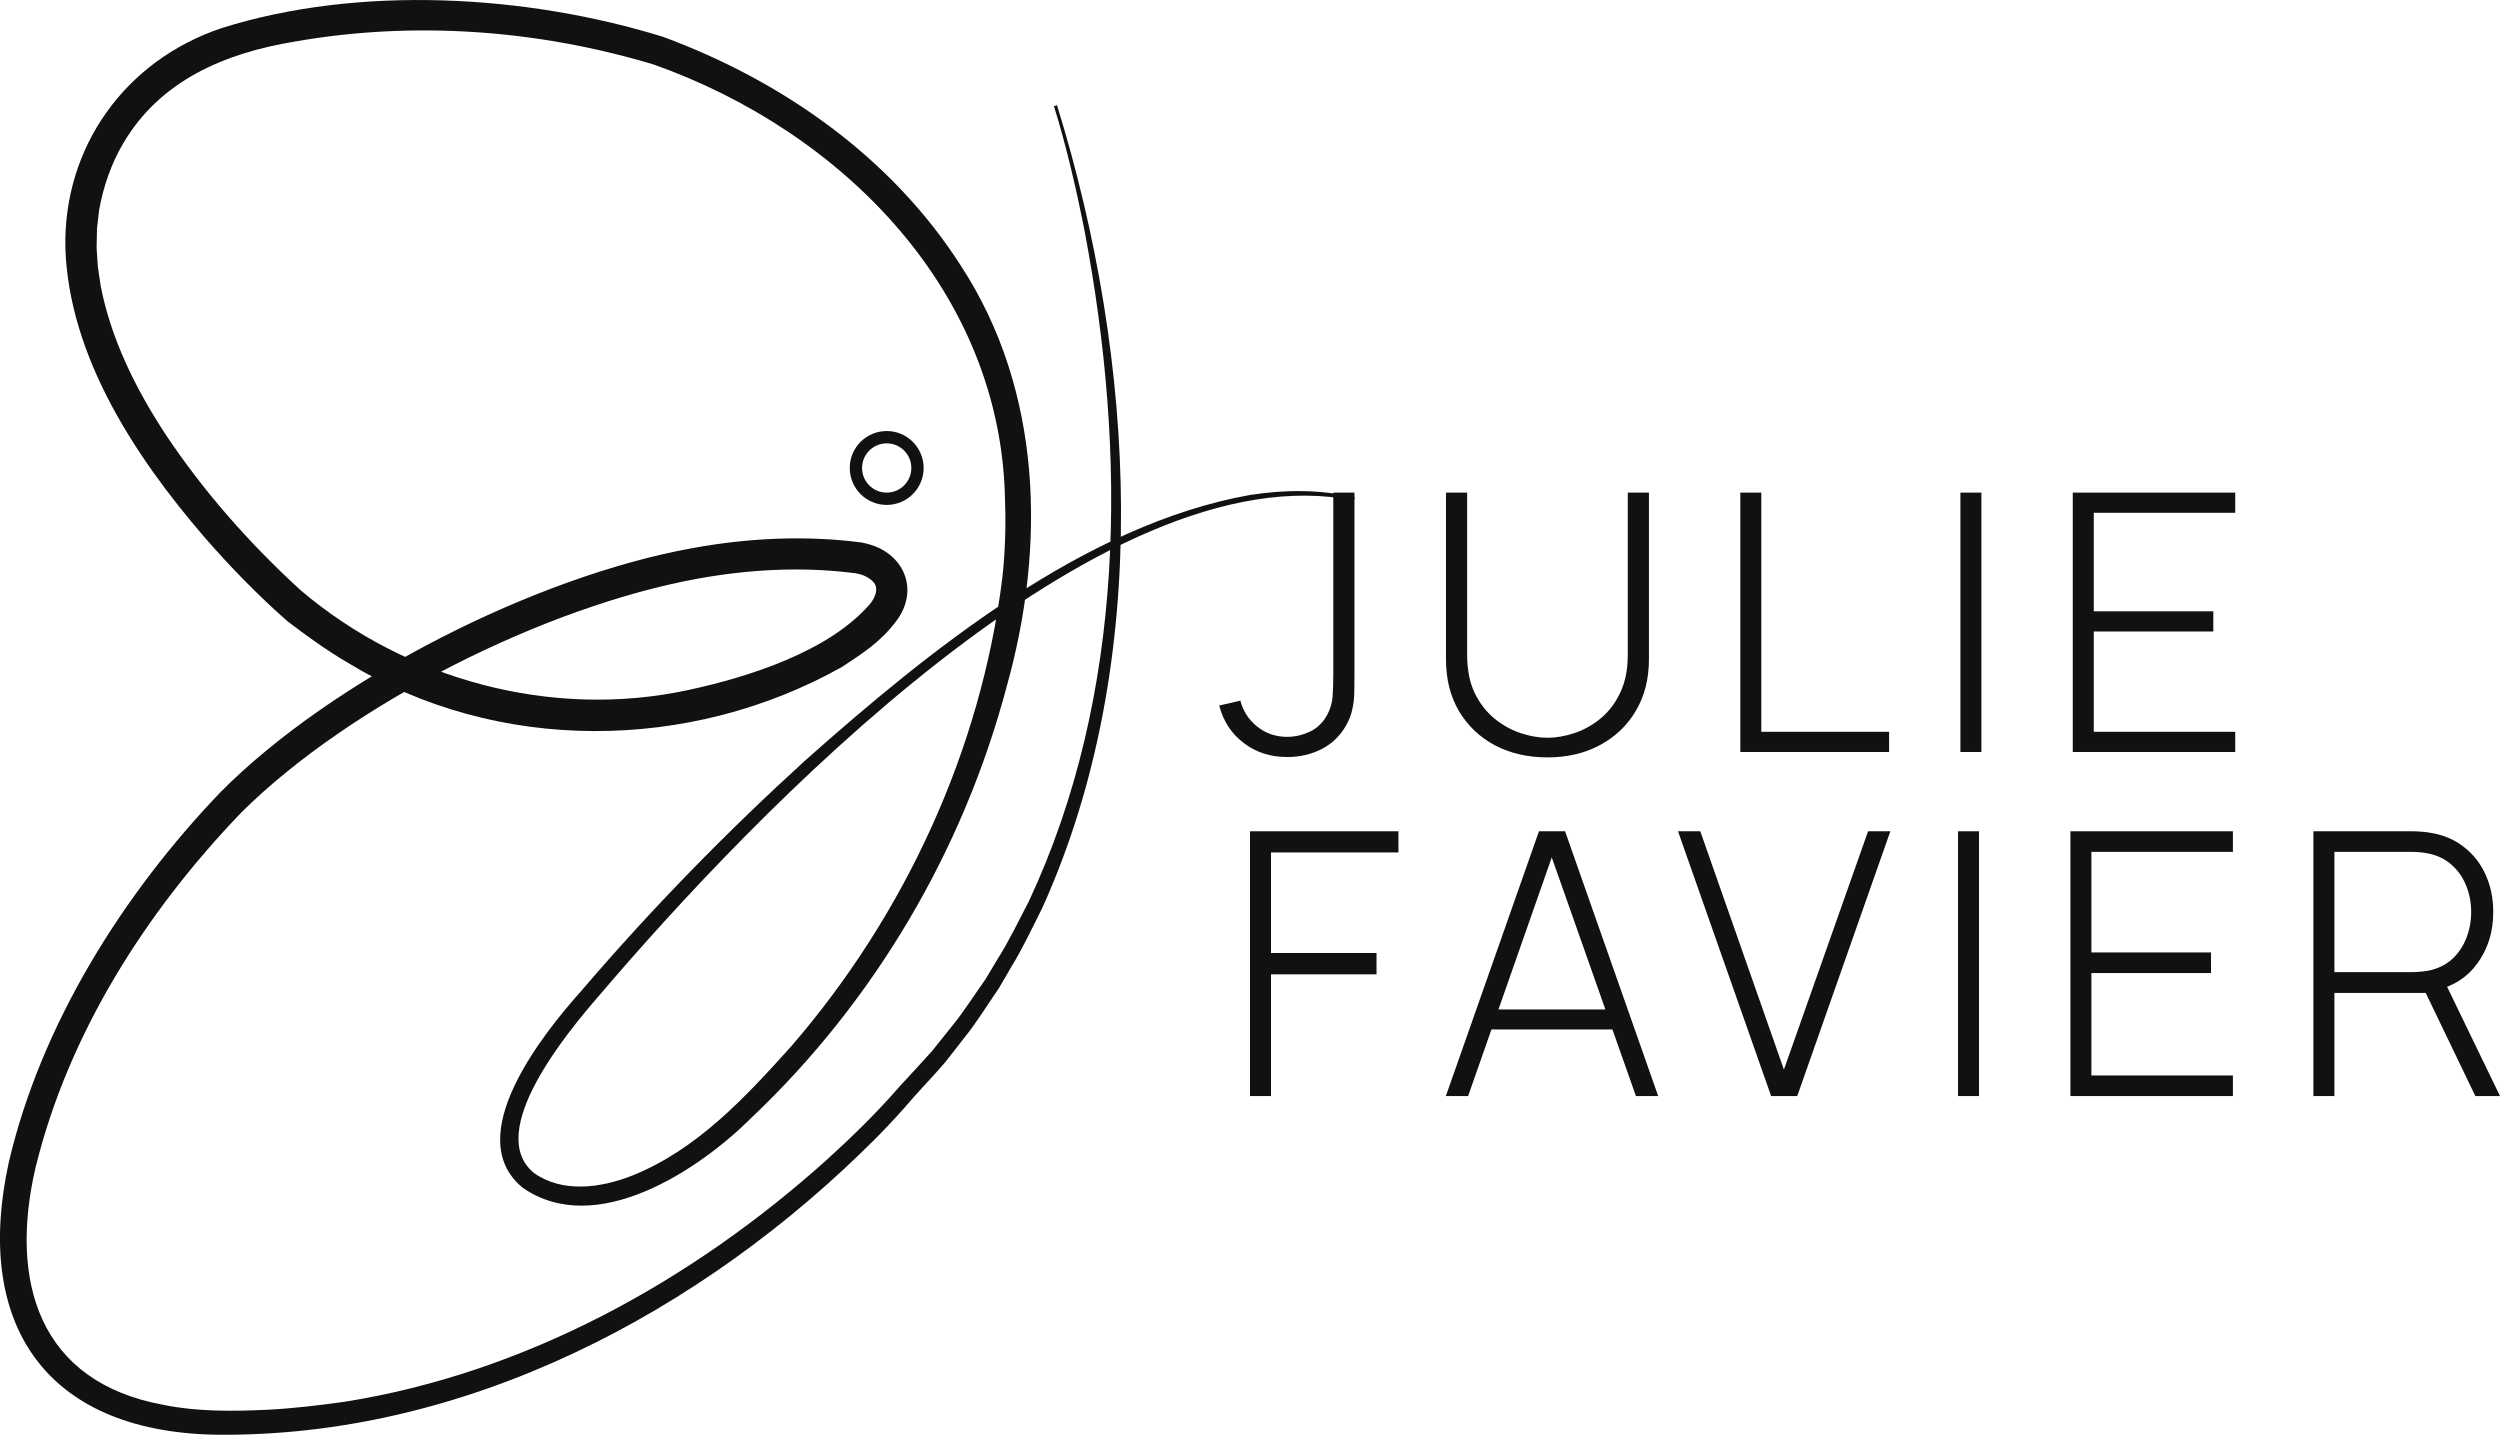
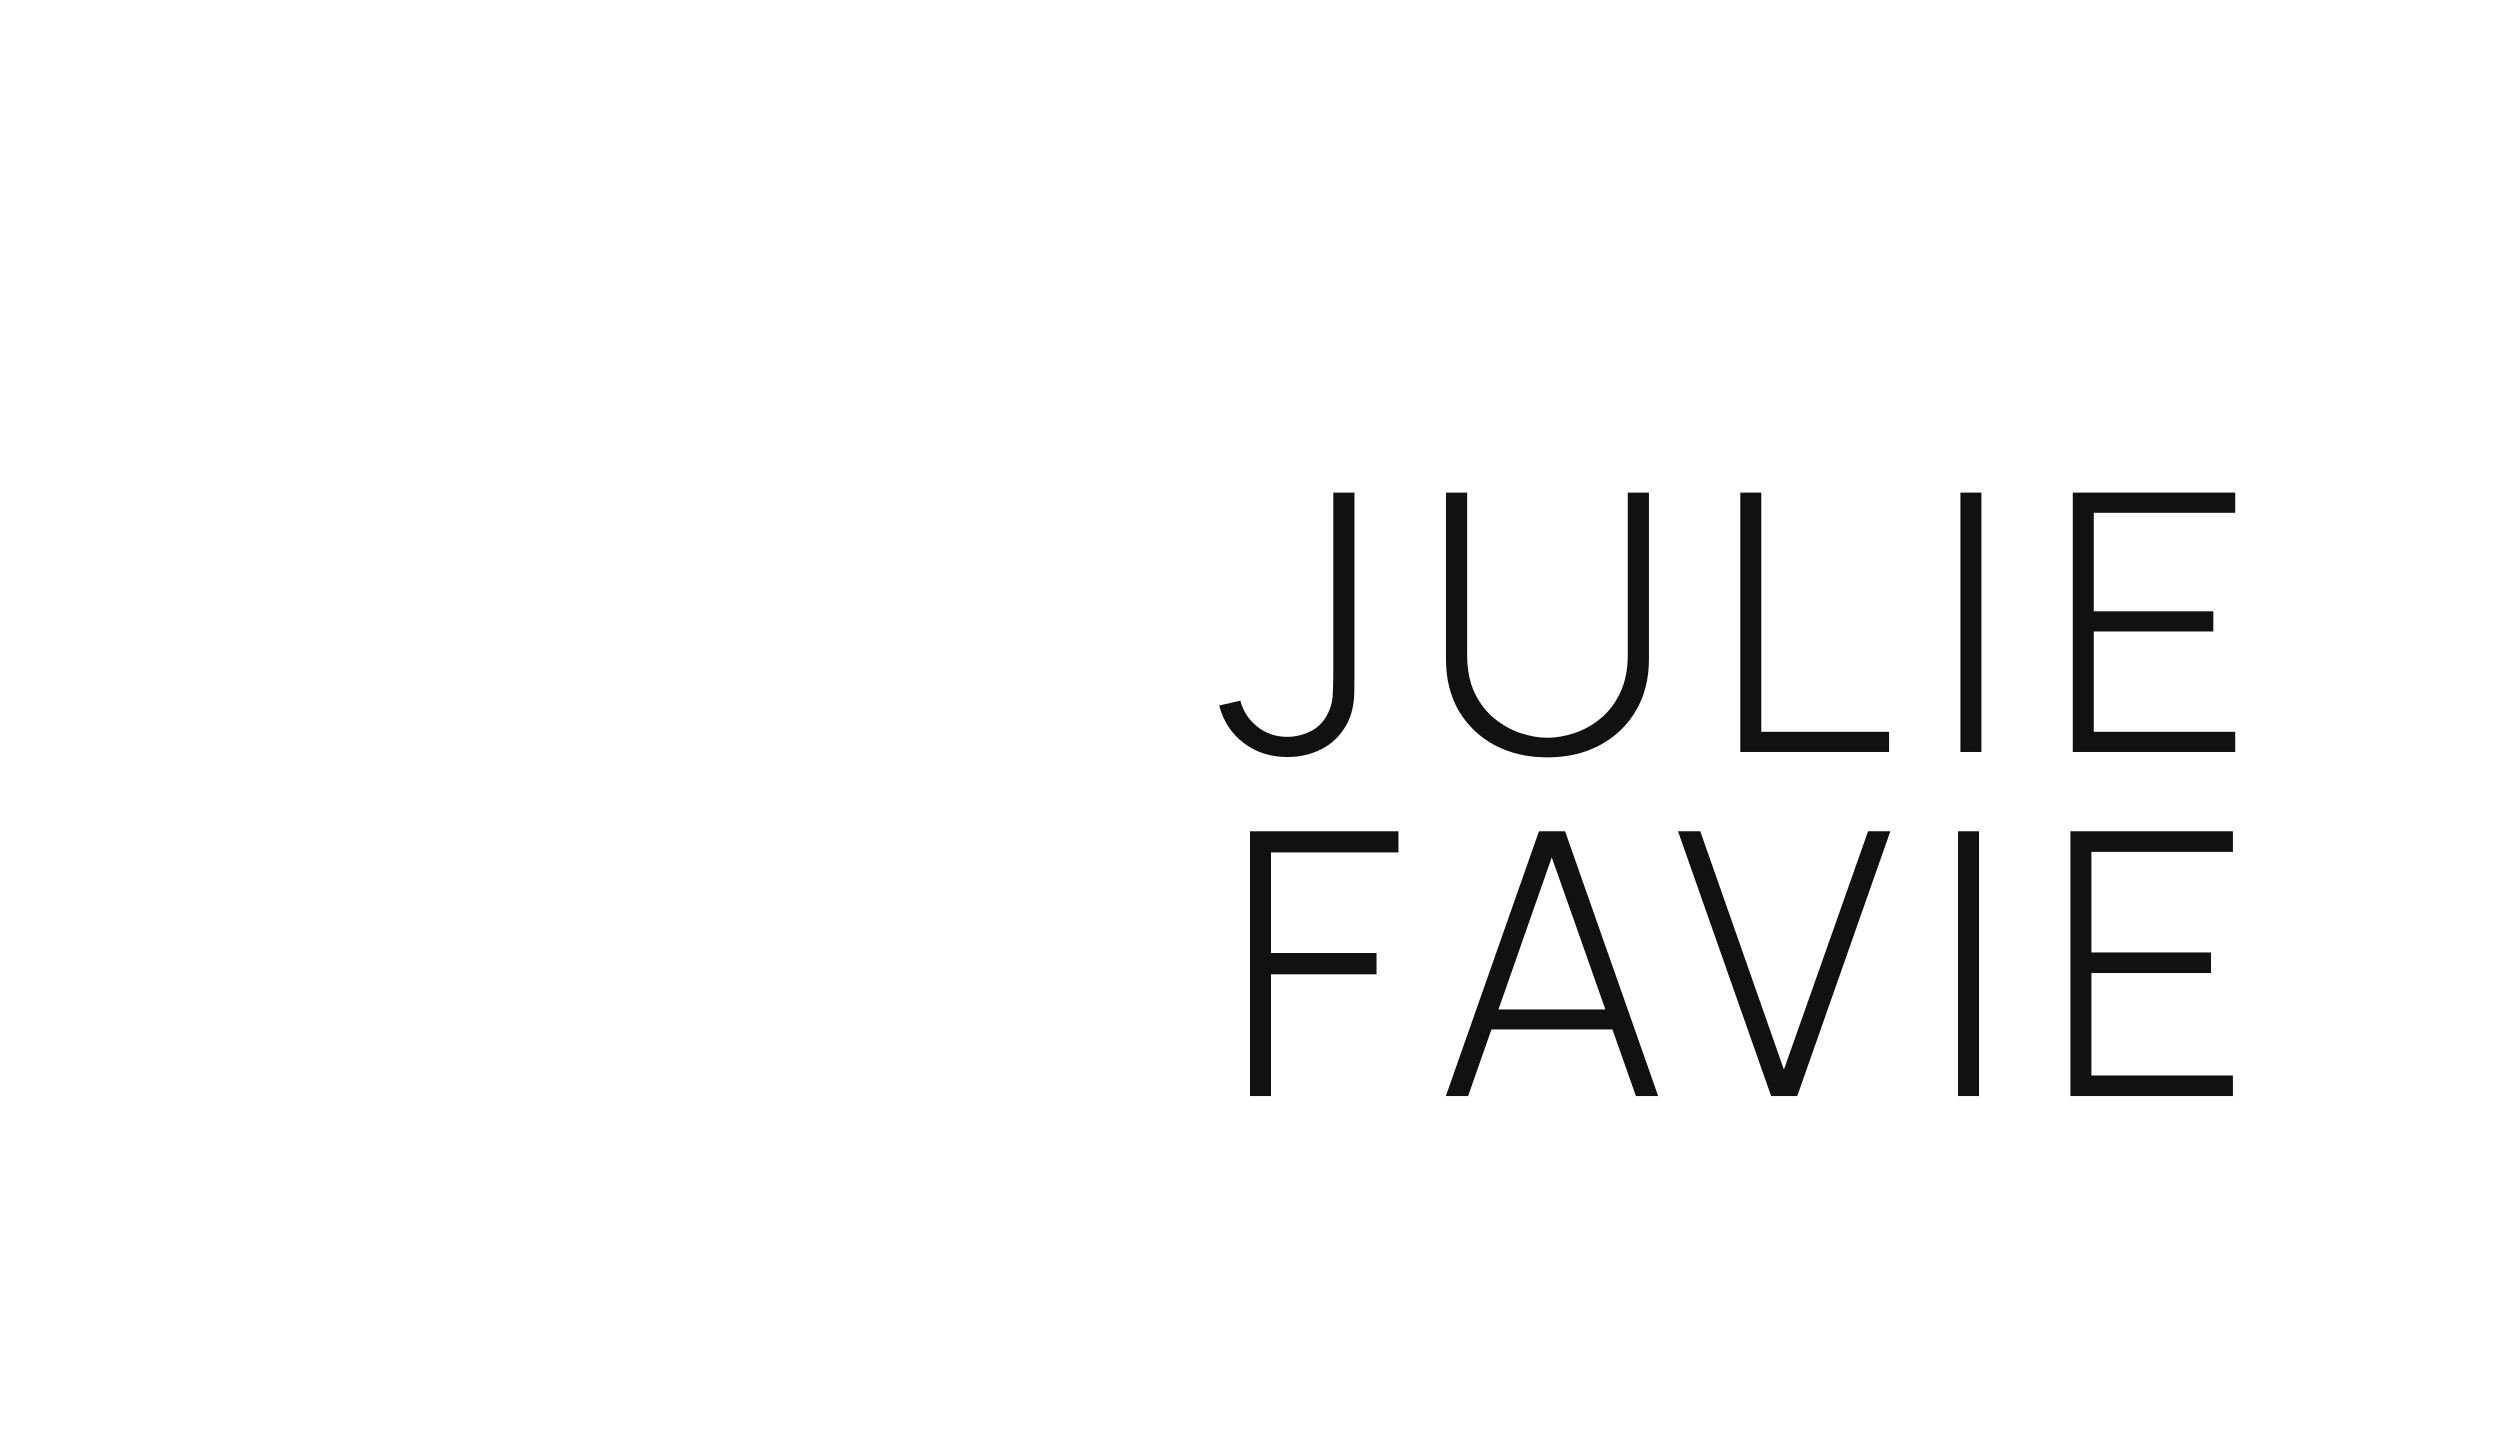
<svg xmlns="http://www.w3.org/2000/svg" width="406" height="233" viewBox="0 0 406 233" fill="none">
  <g clip-path="url(#clip0_12_227)">
    <path d="M171.654 17.07C184.433 58.341 187.402 107.334 169.275 147.433C167.85 150.278 165.933 154.303 164.269 156.968C163.829 157.745 162.666 159.716 162.233 160.463C160.793 162.546 158.436 166.28 156.847 168.222C156.019 169.282 154.356 171.425 153.52 172.485C152.341 173.912 149.335 177.078 148.089 178.511C146.933 179.908 144.128 182.969 142.338 184.754C114.088 213.13 75.485 233.575 34.762 232.992C7.274 232.38 -4.319 214.914 1.433 188.734C6.692 166.295 20.007 145.118 35.844 128.608C54.031 110.298 87.01 93.587 112.462 89.017C121.384 87.374 130.708 86.911 139.772 88.083C139.727 88.068 140.227 88.15 140.346 88.188L140.779 88.3C146.851 89.793 149.35 95.819 145.568 100.845C142.98 104.295 140.078 106.102 136.751 108.305C112.082 122.156 80.706 122.485 56.425 107.588C53.046 105.624 49.786 103.249 46.675 100.882C41.827 96.618 37.358 92.011 33.144 87.172C22.036 74.261 11.235 57.953 10.616 40.353C10.242 23.805 20.403 9.782 36.001 4.562C58.298 -2.464 85.548 -0.881 107.703 5.989C127.061 13.142 144.755 25.523 156.041 43.145C169.32 63.486 169.864 88.785 163.471 111.553C156.429 138.084 142.01 162.584 122.107 181.454C113.506 190.056 96.737 201.167 84.876 192.878C74.746 184.56 88.248 167.796 94.462 160.851C105.763 147.642 117.9 135.216 130.746 123.515C150.797 105.713 176.093 85.171 203.03 80.377C208.654 79.503 214.458 79.466 220 80.78L219.889 81.288C178.89 72.917 121.936 132.715 97.2 161.8C92.261 167.49 78.588 183.865 86.726 190.496C91.344 193.789 97.603 192.916 102.615 190.937C113.163 186.74 121.078 178.168 128.523 169.887C146.903 148.613 159.257 121.94 162.763 93.982C163.225 89.95 163.374 85.403 163.218 81.355C162.703 47.387 136.796 21.341 106.159 10.476C87.375 4.824 67.152 3.345 47.802 6.765C36.553 8.624 25.99 13.053 20.015 23.283C18.068 26.546 16.807 30.272 16.113 33.998C16.039 34.491 15.837 36.544 15.755 37.105L15.71 39.195L15.688 40.241L15.755 41.286L15.897 43.37C16.031 44.183 16.233 45.722 16.36 46.476C18.045 55.1 22.021 63.09 26.796 70.401C33.009 79.765 40.529 88.27 48.816 95.849C65.944 110.41 89.628 116.832 111.694 112.075C121.511 109.977 134.834 105.766 141.428 97.91C142.219 96.857 142.666 95.506 141.898 94.595C141.107 93.654 139.705 93.131 138.474 93.041C130.119 92.004 121.638 92.474 113.357 93.967C88.725 98.433 57.007 114.263 39.201 131.938C23.715 148.053 11.093 167.826 5.752 189.697C1.53 207.97 6.177 224.435 26.572 228.154C31.987 229.266 37.821 229.206 43.341 228.945C47.362 228.758 51.92 228.221 55.925 227.653C85.227 223.001 112.179 208.149 134.125 188.48C138.302 184.694 142.36 180.744 146.045 176.495C147.329 175.121 150.171 172.015 151.379 170.671C152.2 169.648 153.848 167.579 154.669 166.556C156.25 164.69 158.593 161.061 160.025 159.052C160.458 158.342 161.614 156.401 162.061 155.662C163.717 153.086 165.649 149.143 167.074 146.395C182.859 112.68 182.978 73.754 176.182 37.747C174.825 30.84 173.243 23.962 171.162 17.249L171.662 17.085L171.654 17.07Z" fill="#111111" />
    <path d="M144 81C146.761 81 149 78.761 149 76C149 73.239 146.761 71 144 71C141.239 71 139 73.239 139 76C139 78.761 141.239 81 144 81Z" stroke="#111111" stroke-width="2" stroke-miterlimit="10" />
  </g>
  <path d="M209.027 122.941C206.32 122.941 203.968 122.181 201.972 120.66C199.976 119.139 198.652 117.111 198 114.576L201.439 113.786C201.854 115.443 202.753 116.838 204.136 117.969C205.519 119.1 207.16 119.665 209.057 119.665C210.262 119.665 211.468 119.392 212.673 118.846C213.898 118.281 214.857 117.354 215.548 116.067C216.042 115.151 216.329 114.185 216.408 113.171C216.487 112.138 216.527 110.9 216.527 109.456V80H219.965V109.456C219.965 110.568 219.955 111.592 219.935 112.528C219.916 113.464 219.807 114.361 219.609 115.219C219.432 116.077 219.096 116.945 218.602 117.822C217.613 119.539 216.27 120.826 214.57 121.684C212.89 122.522 211.043 122.941 209.027 122.941Z" fill="#111111" />
  <path d="M251.307 123C248.106 123 245.26 122.347 242.77 121.04C240.3 119.714 238.354 117.861 236.931 115.482C235.528 113.084 234.826 110.276 234.826 107.058V80H238.265V106.356C238.265 108.754 238.67 110.812 239.48 112.528C240.31 114.224 241.377 115.609 242.681 116.682C244.005 117.754 245.418 118.544 246.92 119.051C248.442 119.558 249.904 119.812 251.307 119.812C252.711 119.812 254.173 119.558 255.695 119.051C257.216 118.544 258.629 117.754 259.933 116.682C261.238 115.609 262.295 114.224 263.105 112.528C263.935 110.812 264.35 108.754 264.35 106.356V80H267.789V107.058C267.789 110.256 267.077 113.054 265.654 115.453C264.251 117.832 262.305 119.685 259.815 121.011C257.345 122.337 254.509 123 251.307 123Z" fill="#111111" />
  <path d="M282.627 122.122V80H286.036V118.846H306.786V122.122H282.627Z" fill="#111111" />
  <path d="M318.372 122.122V80H321.781V122.122H318.372Z" fill="#111111" />
  <path d="M336.618 122.122V80H363V83.276H340.027V99.277H359.443V102.553H340.027V118.846H363V122.122H336.618Z" fill="#111111" />
  <path d="M203 178V135H227.107V138.434H206.41V154.768H223.548V158.232H206.41V178H203Z" fill="#111111" />
  <path d="M234.806 178L249.928 135H254.168L269.29 178H265.673L251.144 136.792H252.863L238.423 178H234.806ZM241.062 167.19V163.935H263.004V167.19H241.062Z" fill="#111111" />
  <path d="M287.632 178L272.509 135H276.127L289.707 173.7L303.376 135H306.994L291.872 178H287.632Z" fill="#111111" />
  <path d="M317.983 178V135H321.393V178H317.983Z" fill="#111111" />
  <path d="M336.234 178V135H362.624V138.344H339.644V154.678H359.066V158.023H339.644V174.656H362.624V178H336.234Z" fill="#111111" />
-   <path d="M375.696 178V135H391.797C392.212 135 392.657 135.02 393.131 135.06C393.625 135.08 394.139 135.139 394.673 135.239C396.808 135.577 398.637 136.354 400.159 137.568C401.701 138.763 402.877 140.275 403.687 142.107C404.498 143.919 404.903 145.919 404.903 148.109C404.903 151.274 404.063 154.031 402.383 156.381C400.702 158.73 398.36 160.223 395.355 160.86L394.377 161.248H379.106V178H375.696ZM401.997 178L393.576 160.501L396.749 158.889L406 178H401.997ZM379.106 157.874H391.738C392.093 157.874 392.499 157.854 392.953 157.814C393.428 157.774 393.902 157.714 394.377 157.635C395.919 157.316 397.203 156.689 398.231 155.753C399.259 154.798 400.03 153.653 400.544 152.319C401.058 150.986 401.315 149.582 401.315 148.109C401.315 146.636 401.058 145.242 400.544 143.928C400.03 142.595 399.259 141.46 398.231 140.524C397.203 139.569 395.919 138.932 394.377 138.613C393.902 138.514 393.428 138.444 392.953 138.404C392.499 138.364 392.093 138.344 391.738 138.344H379.106V157.874Z" fill="#111111" />
  <defs>
    <clipPath id="clip0_12_227">
-       <rect width="220" height="233" fill="white" />
-     </clipPath>
+       </clipPath>
  </defs>
</svg>